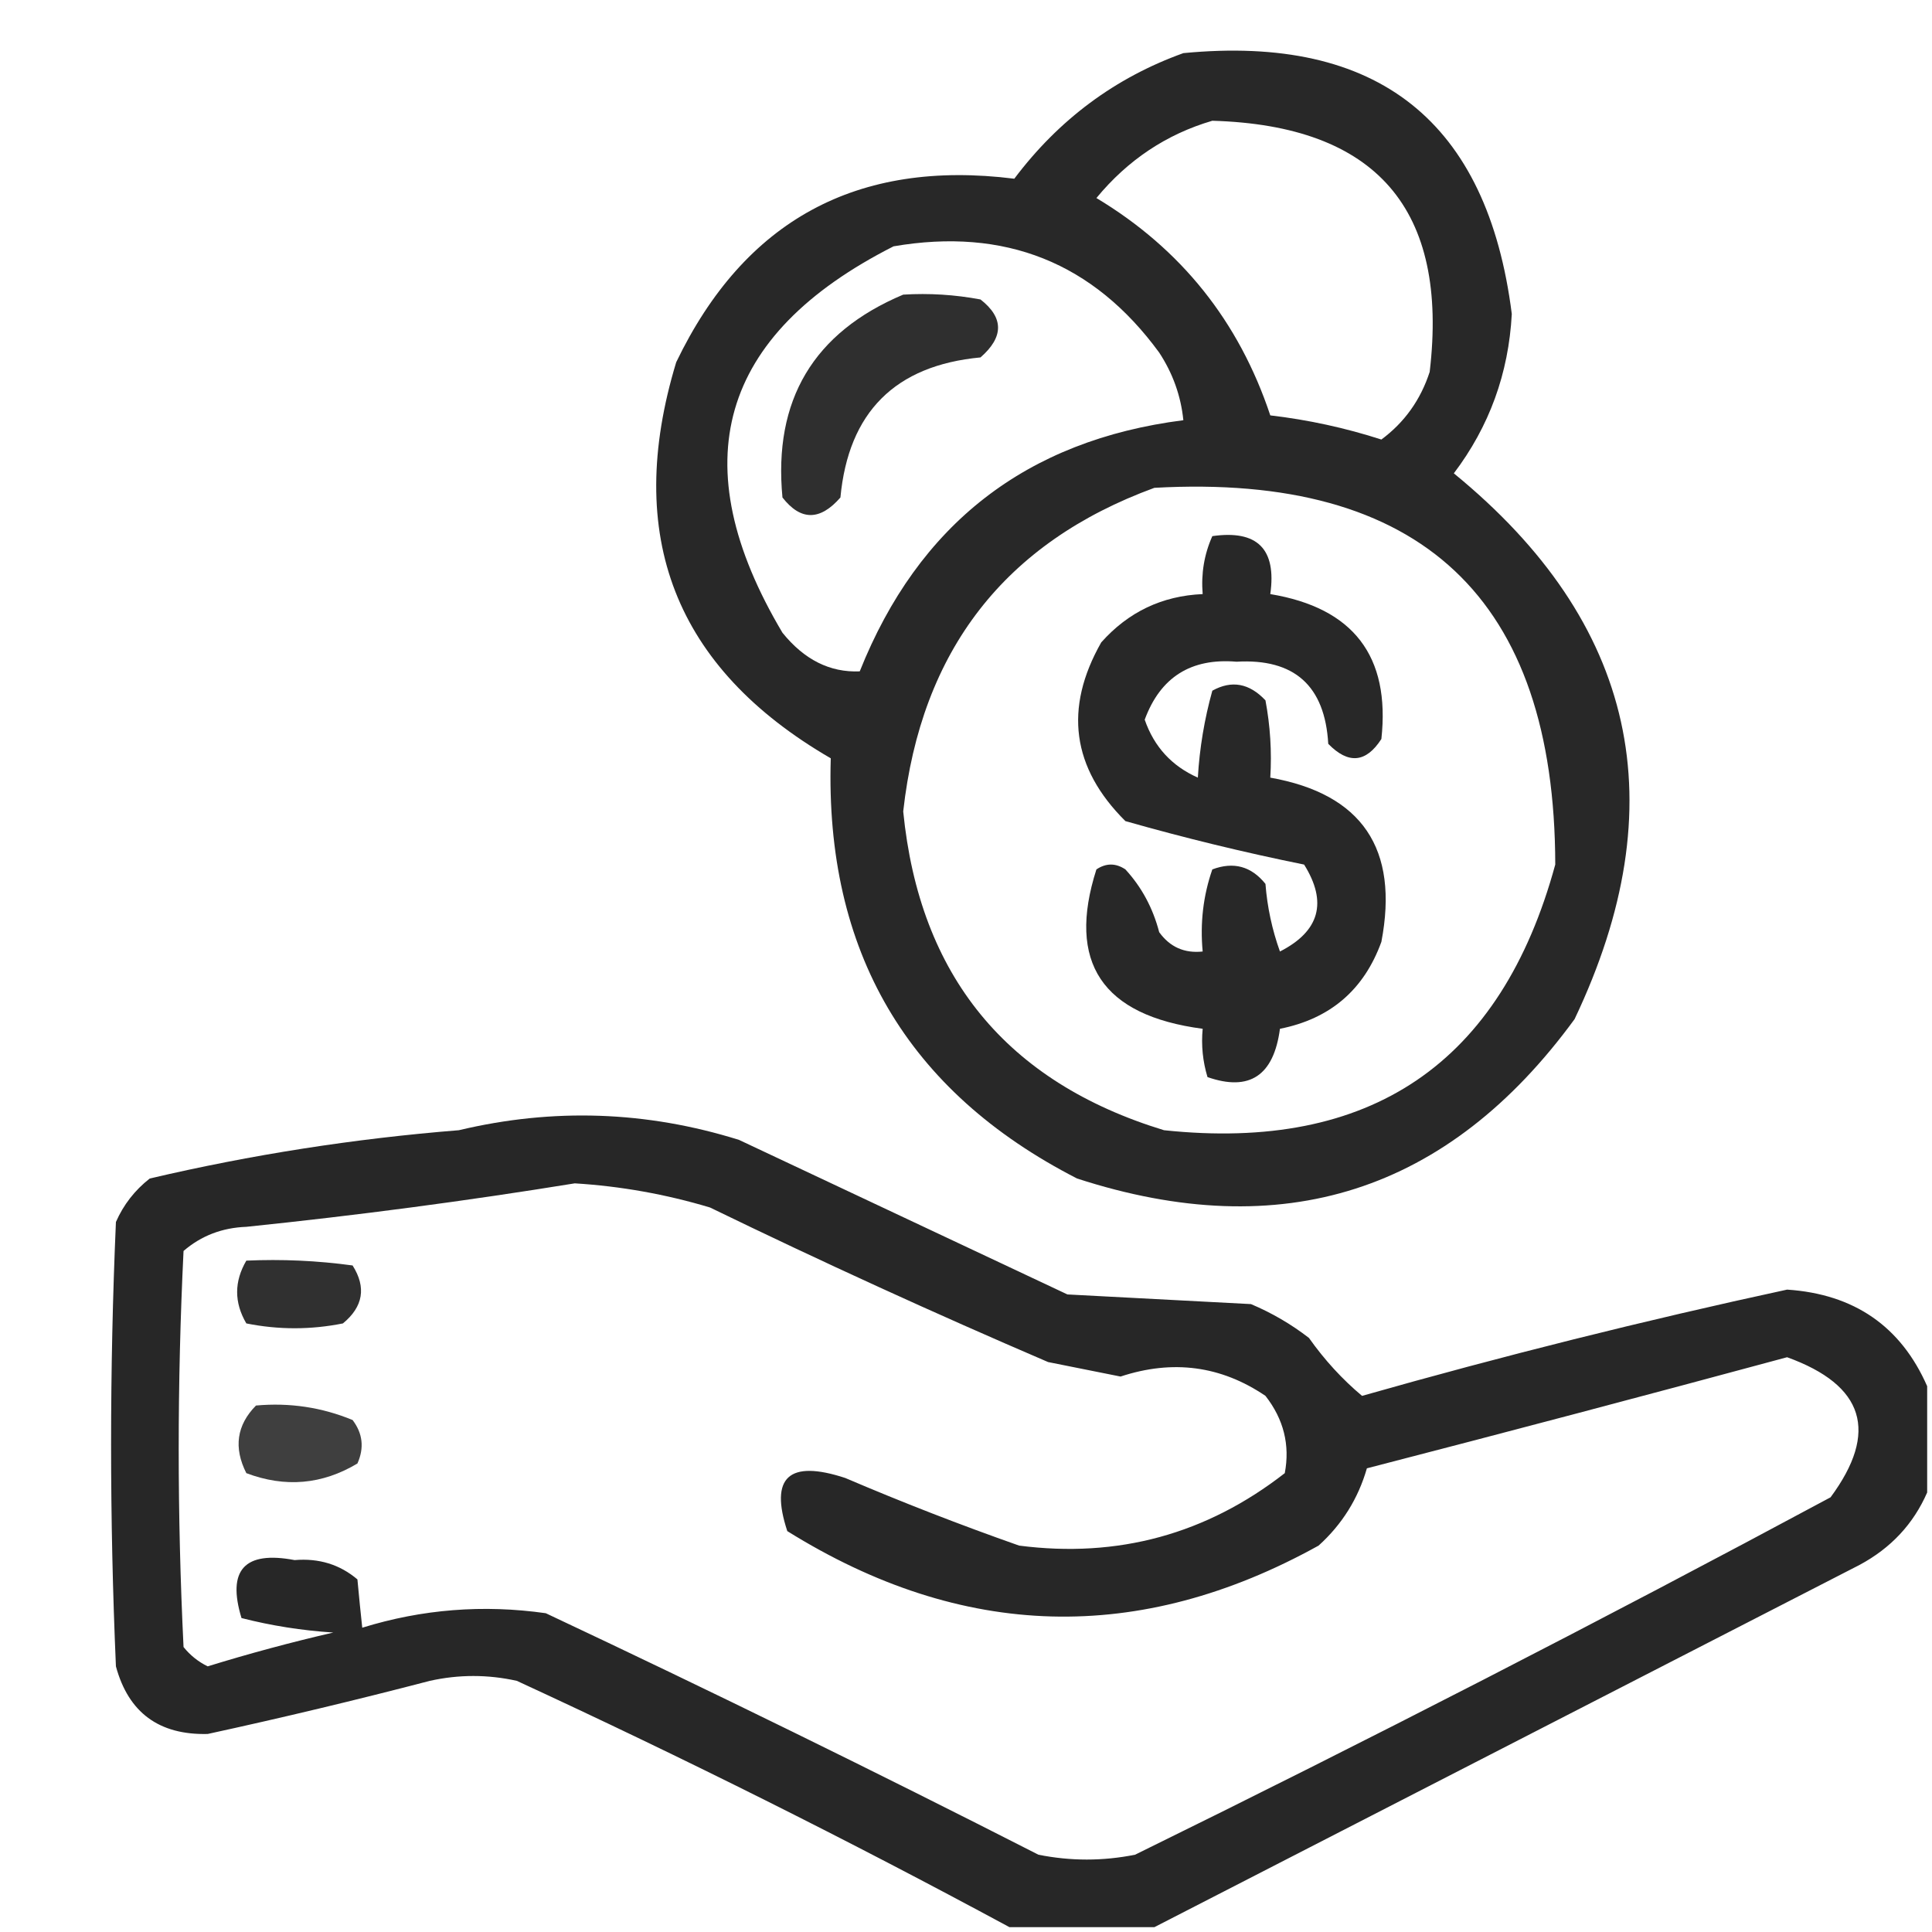
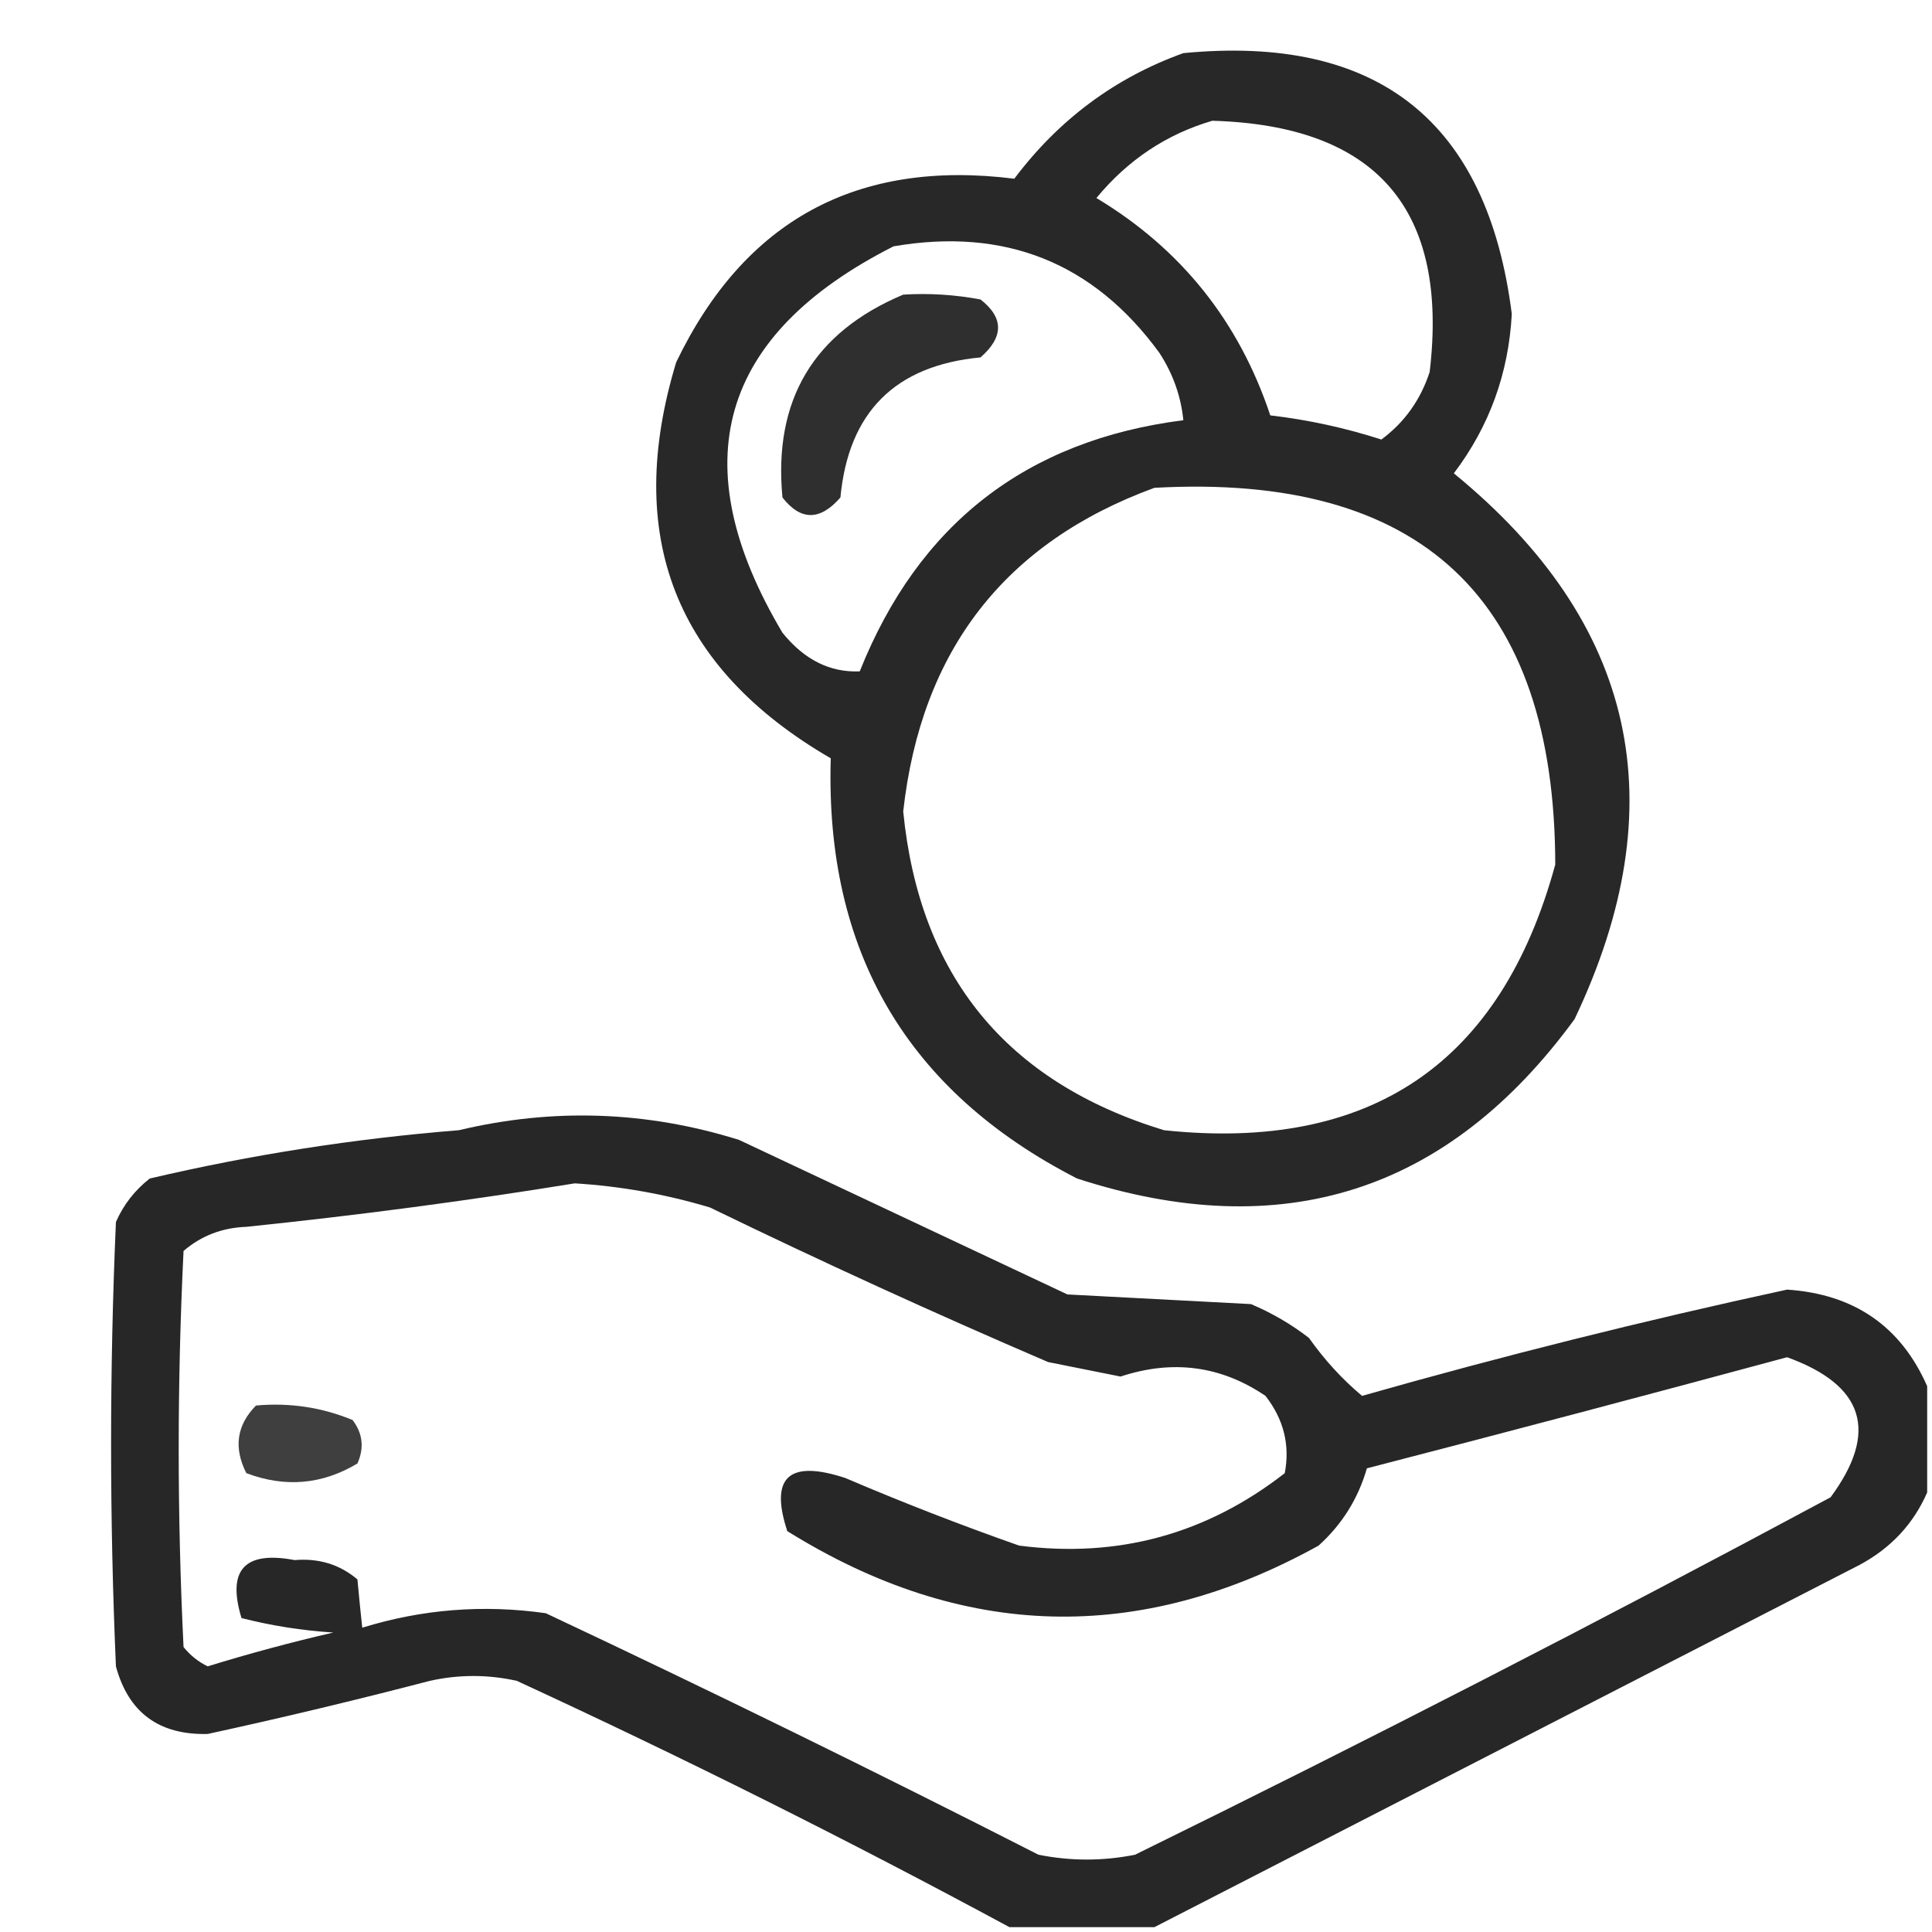
<svg xmlns="http://www.w3.org/2000/svg" width="200px" height="200px" style="shape-rendering:geometricPrecision; text-rendering:geometricPrecision; image-rendering:optimizeQuality; fill-rule:evenodd; clip-rule:evenodd">
  <g>
    <path style="opacity:0.841" fill="#000000" d="M 122.5,5.5 C 142.644,3.557 153.978,12.557 156.5,32.5C 156.174,38.647 154.174,44.147 150.5,49C 169.401,64.447 173.567,83.28 163,105.5C 149.924,123.4 132.757,128.9 111.5,122C 93.899,112.981 85.399,98.481 86,78.5C 69.879,69.148 64.545,55.481 70,37.5C 77.07,22.797 88.737,16.463 105,18.5C 109.61,12.372 115.444,8.039 122.5,5.5 Z M 125.5,12.5 C 142.492,12.99 149.992,21.657 148,38.5C 147.059,41.393 145.393,43.726 143,45.5C 139.25,44.291 135.416,43.458 131.5,43C 128.255,33.259 122.255,25.759 113.5,20.5C 116.752,16.559 120.752,13.892 125.5,12.5 Z M 92.5,25.5 C 104.028,23.521 113.195,27.188 120,36.5C 121.411,38.65 122.245,40.984 122.5,43.5C 106.255,45.574 95.088,54.241 89,69.5C 85.925,69.632 83.258,68.299 81,65.5C 70.594,47.997 74.427,34.664 92.5,25.5 Z M 119.5,50.5 C 147.122,48.958 160.956,61.958 161,89.5C 155.383,110.097 141.883,119.264 120.5,117C 104.186,112.017 95.186,101.017 93.5,84C 95.355,67.336 104.021,56.17 119.5,50.5 Z" />
  </g>
  <g>
    <path style="opacity:0.813" fill="#000000" d="M 93.5,30.5 C 96.187,30.336 98.854,30.503 101.5,31C 103.922,32.888 103.922,34.888 101.5,37C 92.667,37.833 87.833,42.667 87,51.5C 84.888,53.922 82.888,53.922 81,51.5C 80.042,41.413 84.208,34.413 93.5,30.5 Z" />
  </g>
  <g>
-     <path style="opacity:0.841" fill="#000000" d="M 125.5,55.5 C 130.161,54.832 132.161,56.832 131.5,61.5C 140.103,62.928 143.936,67.927 143,76.5C 141.412,78.968 139.578,79.134 137.5,77C 137.153,70.985 133.986,68.152 128,68.5C 123.287,68.104 120.12,70.104 118.5,74.5C 119.469,77.302 121.302,79.302 124,80.5C 124.179,77.447 124.679,74.447 125.5,71.5C 127.496,70.39 129.329,70.724 131,72.5C 131.497,75.146 131.664,77.813 131.5,80.5C 141.008,82.194 144.841,87.861 143,97.5C 141.198,102.468 137.698,105.468 132.5,106.5C 131.855,111.349 129.355,113.016 125,111.5C 124.506,109.866 124.34,108.199 124.5,106.5C 114.086,105.125 110.419,99.625 113.5,90C 114.5,89.333 115.5,89.333 116.5,90C 118.179,91.826 119.346,93.992 120,96.5C 121.11,98.037 122.61,98.704 124.5,98.5C 124.223,95.552 124.556,92.719 125.5,90C 127.701,89.175 129.534,89.675 131,91.5C 131.186,93.9 131.686,96.234 132.5,98.5C 136.608,96.402 137.441,93.402 135,89.5C 128.796,88.244 122.63,86.744 116.5,85C 110.957,79.49 110.124,73.323 114,66.5C 116.805,63.347 120.305,61.681 124.5,61.5C 124.325,59.379 124.659,57.379 125.5,55.5 Z" />
-   </g>
+     </g>
  <g>
    <path style="opacity:0.846" fill="#000000" d="M 199.5,143.5 C 199.5,147.167 199.5,150.833 199.5,154.5C 198.079,157.758 195.746,160.258 192.5,162C 168.074,174.545 143.741,187.045 119.5,199.5C 114.5,199.5 109.5,199.5 104.5,199.5C 87.829,190.498 70.829,181.998 53.5,174C 50.5,173.333 47.5,173.333 44.5,174C 36.869,175.991 29.202,177.825 21.5,179.5C 16.463,179.622 13.297,177.289 12,172.5C 11.333,157.167 11.333,141.833 12,126.5C 12.784,124.714 13.951,123.214 15.5,122C 26.007,119.535 36.674,117.868 47.5,117C 57.268,114.676 66.935,115.01 76.5,118C 87.833,123.333 99.167,128.667 110.5,134C 116.833,134.333 123.167,134.667 129.5,135C 131.664,135.914 133.664,137.081 135.5,138.5C 137.123,140.791 138.957,142.791 141,144.5C 155.551,140.362 170.217,136.696 185,133.5C 191.941,133.964 196.775,137.297 199.5,143.5 Z M 59.5,122.5 C 64.261,122.794 68.928,123.627 73.5,125C 85.047,130.607 96.714,135.941 108.5,141C 111,141.5 113.5,142 116,142.5C 121.406,140.717 126.406,141.383 131,144.5C 132.885,146.914 133.552,149.581 133,152.5C 124.884,158.821 115.717,161.321 105.5,160C 99.421,157.863 93.421,155.529 87.5,153C 81.66,151.083 79.66,152.916 81.5,158.5C 99.615,169.78 117.948,170.28 136.5,160C 138.93,157.805 140.597,155.138 141.5,152C 156.022,148.245 170.522,144.411 185,140.5C 193.005,143.395 194.505,148.228 189.5,155C 165.728,167.771 141.728,180.104 117.5,192C 114.167,192.667 110.833,192.667 107.5,192C 90.623,183.395 73.623,175.061 56.5,167C 50.034,166.081 43.701,166.581 37.5,168.5C 37.346,167.091 37.179,165.424 37,163.5C 35.178,161.955 33.011,161.288 30.5,161.5C 25.316,160.515 23.483,162.515 25,167.5C 28.076,168.288 31.242,168.788 34.5,169C 30.117,170.012 25.784,171.179 21.5,172.5C 20.522,172.023 19.689,171.357 19,170.5C 18.333,156.833 18.333,143.167 19,129.5C 20.826,127.926 22.992,127.093 25.5,127C 37.021,125.811 48.354,124.311 59.5,122.5 Z" />
  </g>
  <g>
-     <path style="opacity:0.812" fill="#000000" d="M 25.5,130.5 C 29.182,130.335 32.848,130.501 36.5,131C 37.935,133.267 37.602,135.267 35.5,137C 32.167,137.667 28.833,137.667 25.5,137C 24.232,134.837 24.232,132.67 25.5,130.5 Z" />
-   </g>
+     </g>
  <g>
    <path style="opacity:0.751" fill="#000000" d="M 26.5,145.5 C 29.978,145.184 33.312,145.684 36.5,147C 37.554,148.388 37.72,149.888 37,151.5C 33.352,153.684 29.519,154.018 25.5,152.5C 24.167,149.862 24.5,147.529 26.5,145.5 Z" />
  </g>
</svg>